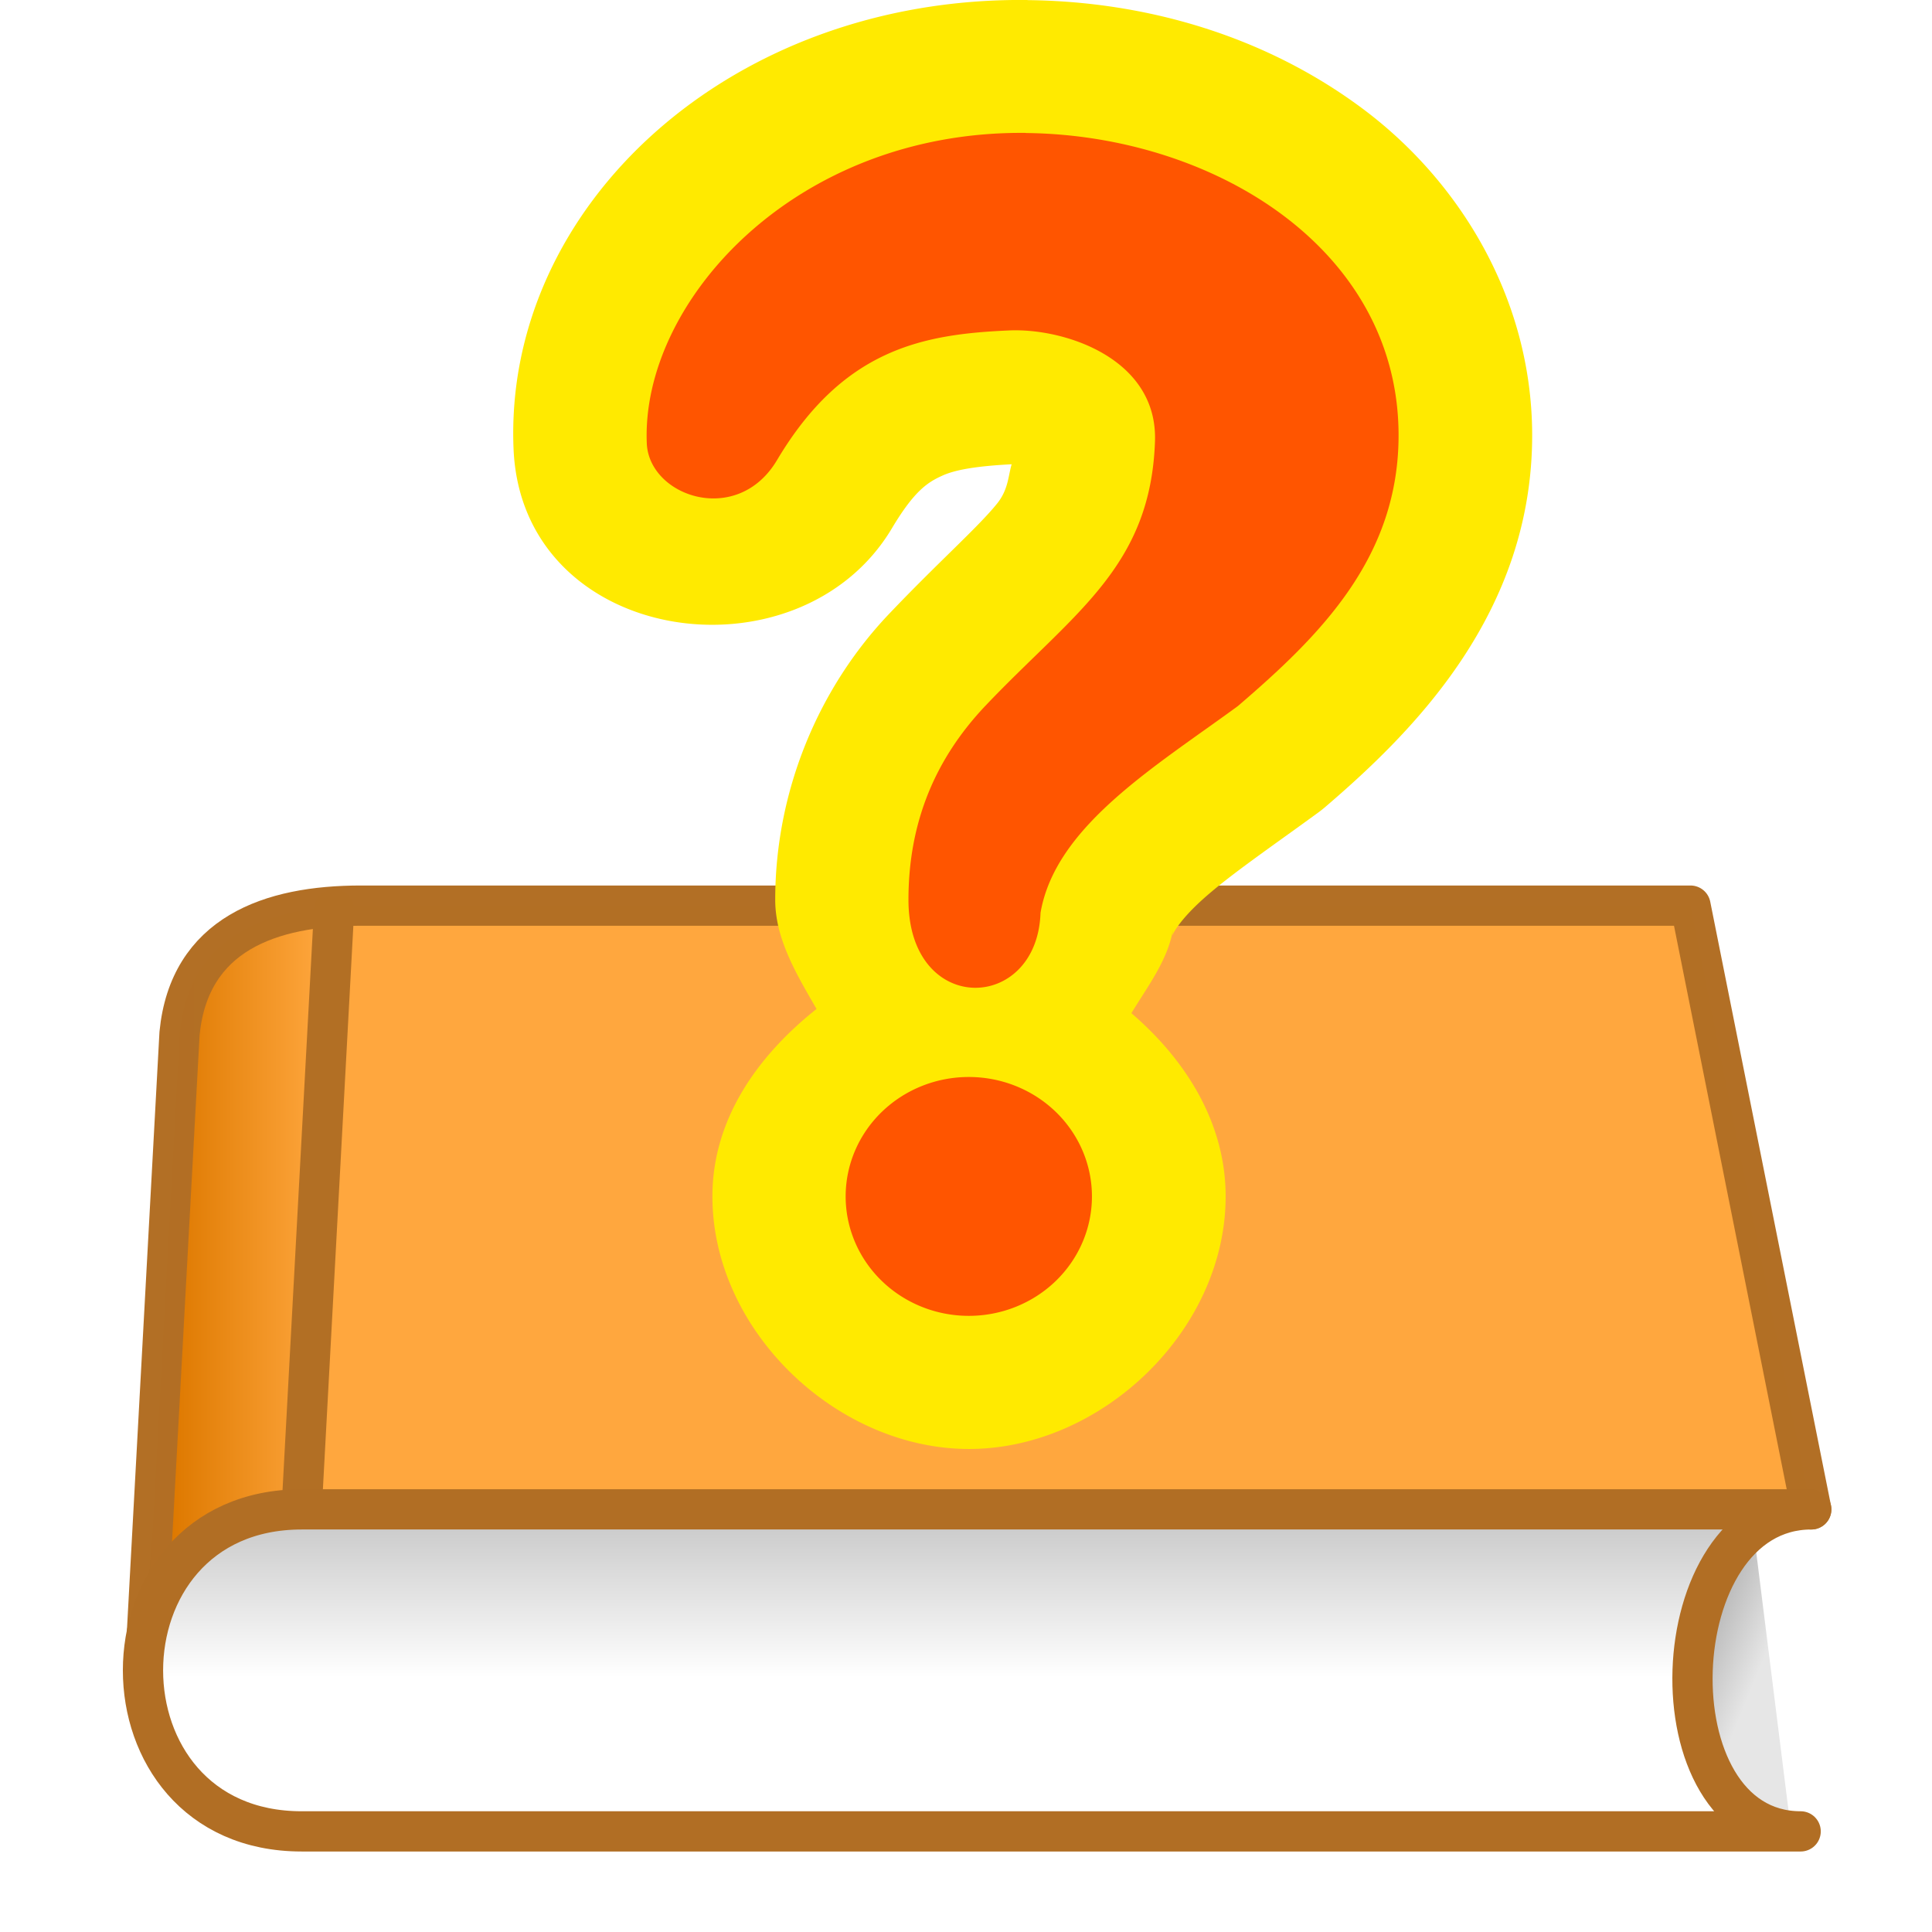
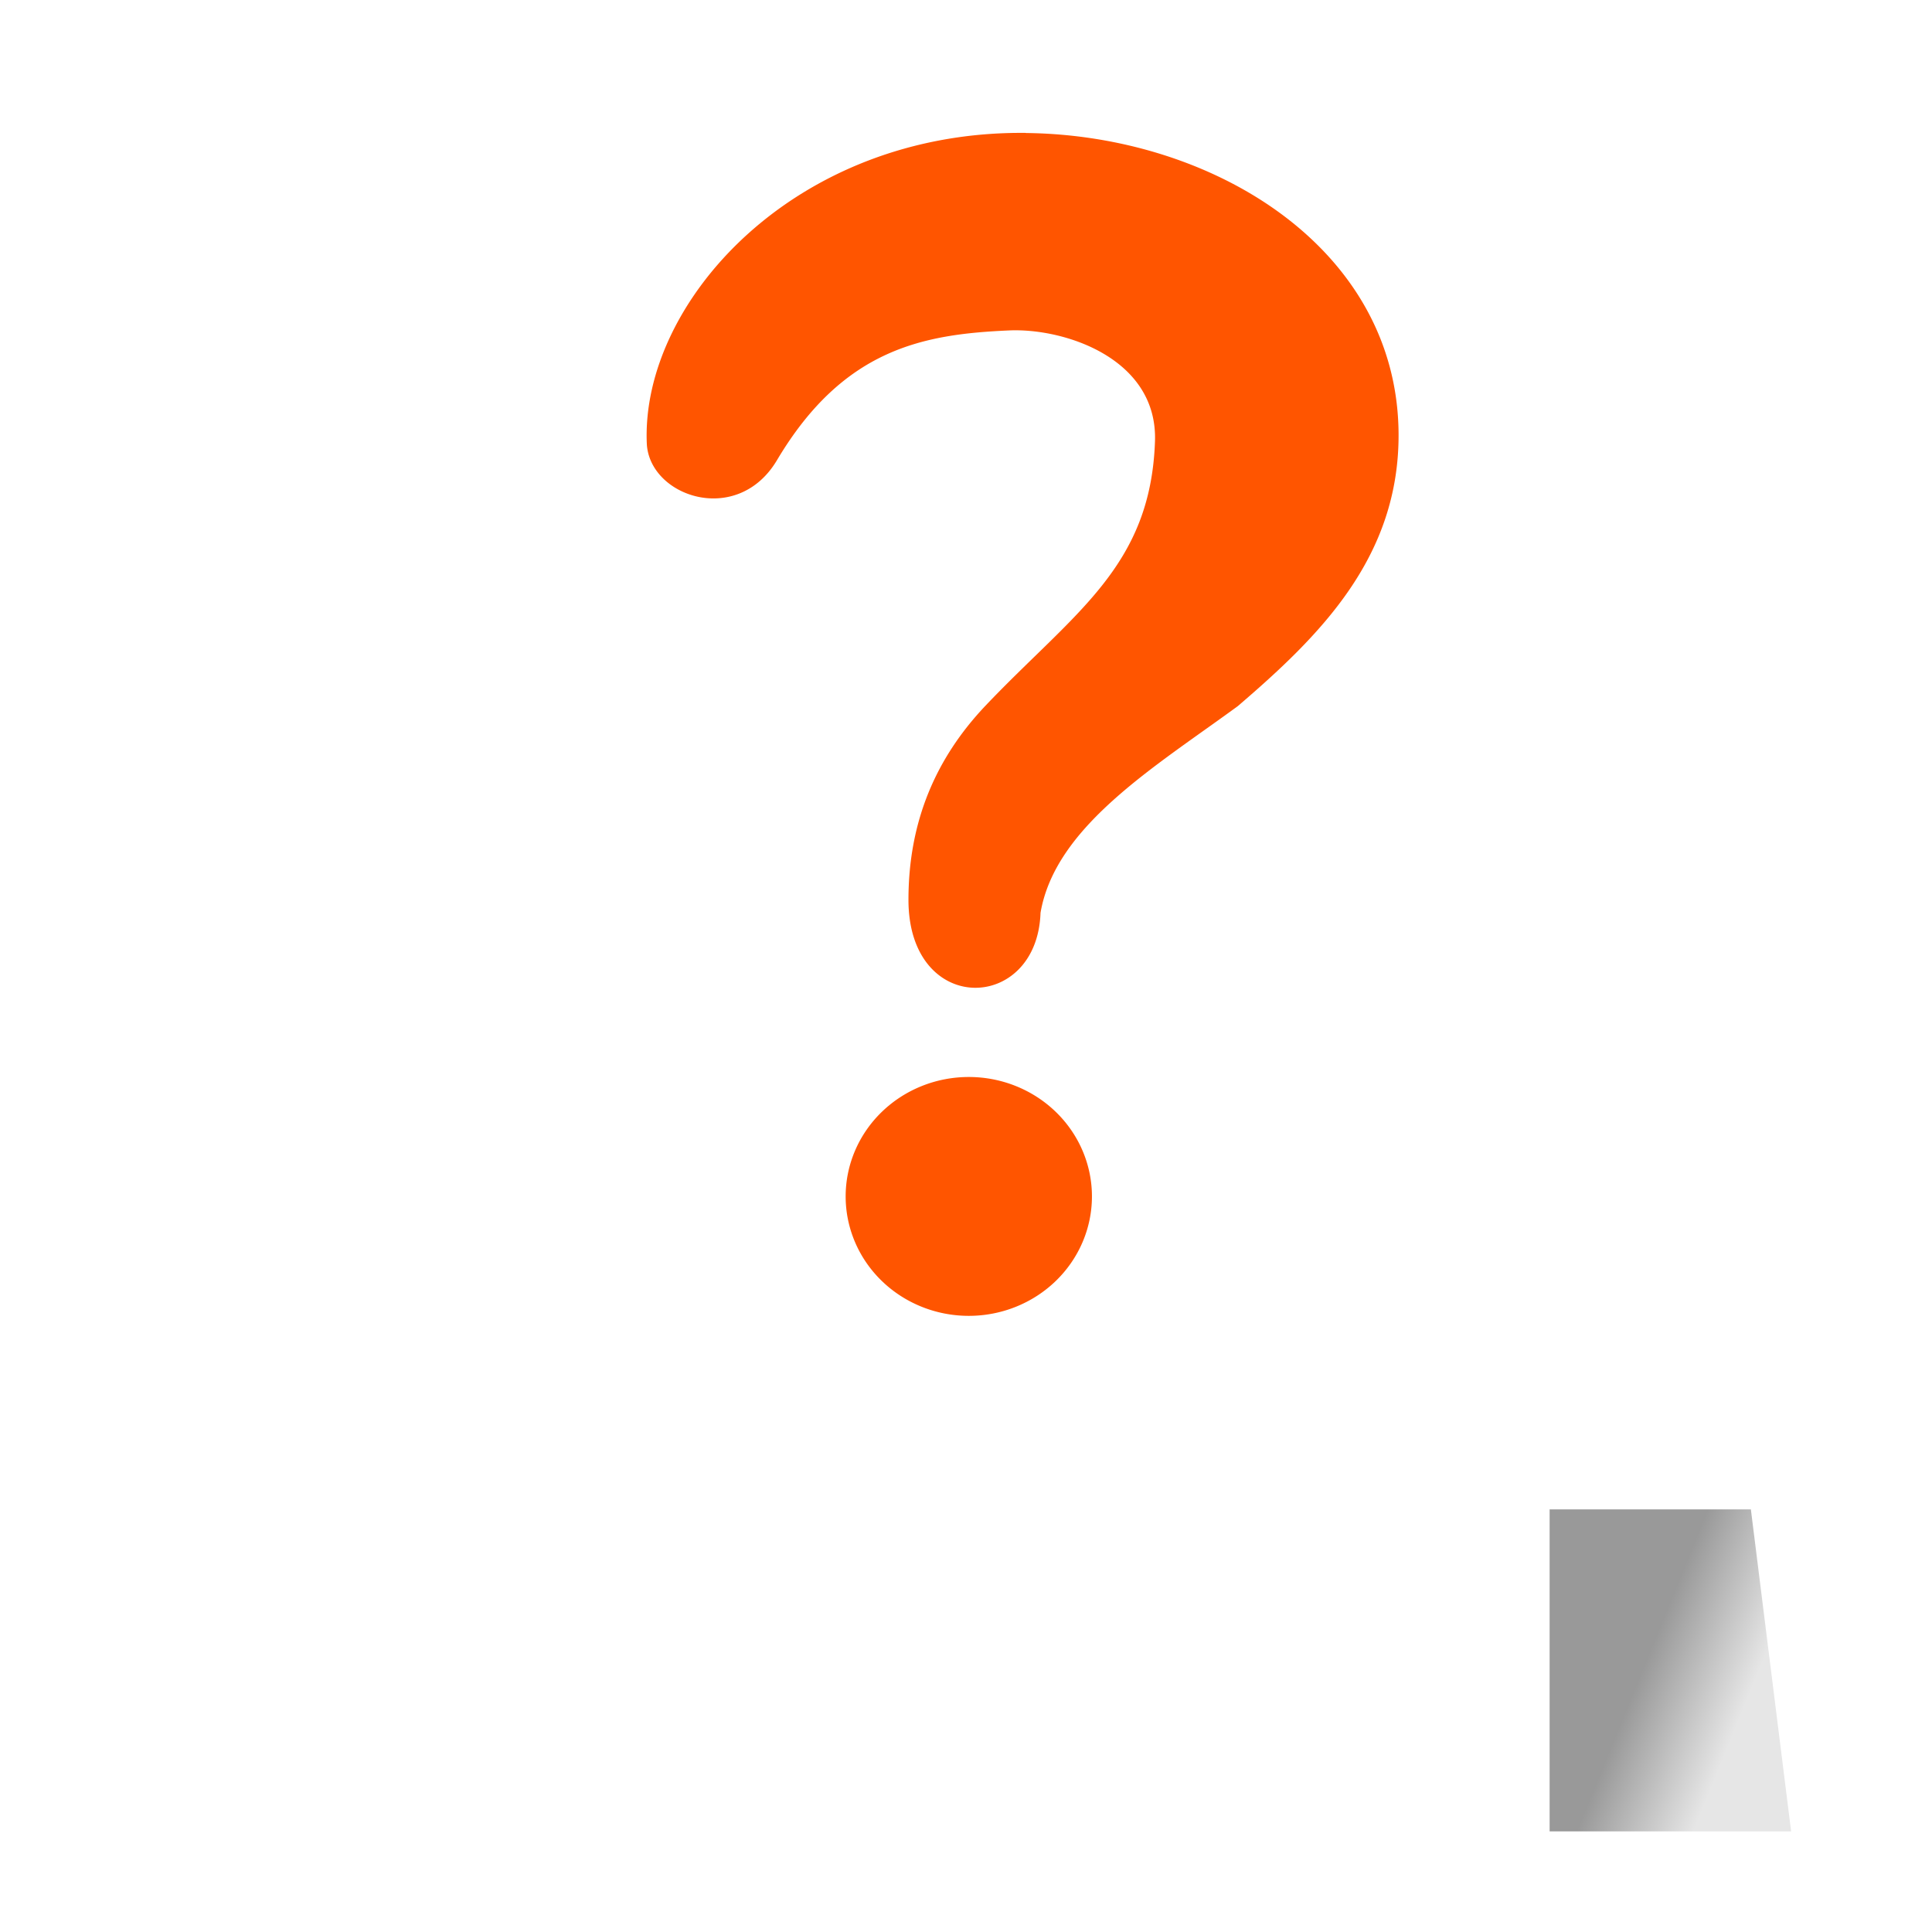
<svg xmlns="http://www.w3.org/2000/svg" xmlns:ns1="http://sodipodi.sourceforge.net/DTD/sodipodi-0.dtd" xmlns:ns2="http://www.inkscape.org/namespaces/inkscape" height="256" viewBox="0 0 256 256" width="256" version="1.1" id="svg1000" ns1:docname="lhelp256ico.svg" ns2:version="1.2.2 (732a01da63, 2022-12-09)">
  <defs id="defs1004" />
  <ns1:namedview id="namedview1002" pagecolor="#ffffff" bordercolor="#000000" borderopacity="0.25" ns2:showpageshadow="2" ns2:pageopacity="0.0" ns2:pagecheckerboard="0" ns2:deskcolor="#d1d1d1" showgrid="true" ns2:zoom="3.5546875" ns2:cx="127.85934" ns2:cy="128" ns2:current-layer="svg1000">
    <ns2:grid type="xygrid" id="grid1227" />
  </ns1:namedview>
  <linearGradient id="a" gradientTransform="matrix(8.009 0 0 7.938 622.229 174.647)" gradientUnits="userSpaceOnUse" x1="-48.723" x2="-50.388" y1="6.218" y2="5.546">
    <stop offset="0" stop-color="#e6e6e6" id="stop966" />
    <stop offset="1" stop-color="#999" id="stop968" />
  </linearGradient>
  <linearGradient id="b" gradientTransform="matrix(8.009 0 0 7.938 1019.988 519.932)" gradientUnits="userSpaceOnUse" x1="-124.5" x2="-122" y1="-45" y2="-45">
    <stop offset="0" stop-color="#de7900" id="stop971" />
    <stop offset="1" stop-color="#ffa73e" id="stop973" />
  </linearGradient>
  <filter id="c" color-interpolation-filters="sRGB" height="1.326" width="1.166" x="-0.083" y="-0.163">
    <feGaussianBlur stdDeviation=".913" id="feGaussianBlur976" />
  </filter>
  <linearGradient id="d" gradientTransform="matrix(8.009 0 0 7.938 2.328 .021)" gradientUnits="userSpaceOnUse" x1="14" x2="14" y1="25.5" y2="28">
    <stop offset="0" stop-color="#ccc" id="stop979" />
    <stop offset="1" stop-color="#fff" id="stop981" />
  </linearGradient>
-   <path d="m-156.926-27.753-.988 11.087c-.029 1.836 1.424 2.33 2.965 2.352h23.517l-2.965-13.438z" filter="url(#c)" transform="matrix(8.093 0 0 7.938 1296.726 352.173)" id="path984" />
-   <path d="m19.147 222.273 4.642-85.329c1.282-13.177 12.014-16.944 24.027-16.944h176.184l16 80" style="stroke:#b26f25;stroke-width:5.333;stroke-linecap:round;stroke-linejoin:round;stroke-opacity:.995;fill:url(#b)" id="path986" />
-   <path d="m39.97 200 4.296-79.467" fill="none" stroke="#b26f24" stroke-linecap="round" stroke-width="5.333" id="path988" />
  <path d="m237.333 242.667-5.333-42.667h-26.667v42.667z" fill="url(#a)" id="path990" />
-   <path d="m238.595 242.667h-198.625c-28.032 0-28.032-42.667 0-42.667l200.03 0c-20.023 0-21.428 42.667-1.405 42.667z" fill="url(#d)" stroke="#b16e24" stroke-linecap="round" stroke-linejoin="round" stroke-width="5.333" id="path992" />
  <g stroke-width=".064" transform="matrix(15.555 0 0 15.515 6.855 0)" id="g998">
-     <path d="m8.311 0c-2.538-.028-4.463 1.767-4.377 3.834.071 1.684 2.43 2.012 3.223.678.192-.323.307-.394.428-.449.114-.053.304-.083.592-.098-.029.098-.028.214-.121.332-.16.201-.5.5-.926.949-.594.627-.967 1.503-.967 2.439 0 .335.182.636.352.932-.506.403-.886.944-.887 1.598-.002 1.147 1.056 2.16 2.186 2.16 1.129 0 2.186-1.012 2.186-2.158-0-.623-.336-1.162-.803-1.564.159-.262.355-.512.365-.816l-.016.152c-.001.003.038-.109.262-.311.224-.202.582-.447.969-.73a1.137 1.137 0 0 0 .068-.053c.745-.64 1.773-1.654 1.766-3.193-.006-1.169-.631-2.169-1.451-2.779-.82-.611-1.826-.911-2.848-.922z" fill="#ffea00" stroke-linecap="round" stroke-linejoin="round" stroke-width=".032" id="path994" />
    <path d="m8.861 10.218a1.049 1.02 0 0 1 -1.049 1.02 1.049 1.02 0 0 1 -1.049-1.02 1.049 1.02 0 0 1 1.049-1.02 1.049 1.02 0 0 1 1.049 1.02zm-.562-9.082c1.591.017 3.166.982 3.174 2.57.005 1.054-.668 1.722-1.37 2.325-.71.521-1.554 1.027-1.68 1.765-.029.858-1.125.885-1.125-.111 0-.672.235-1.213.657-1.659.753-.794 1.406-1.182 1.443-2.257.024-.705-.766-.968-1.242-.947-.727.032-1.411.152-1.978 1.108-.338.57-1.089.311-1.109-.143-.051-1.207 1.262-2.673 3.23-2.652z" fill="#f50" id="path996" />
  </g>
</svg>